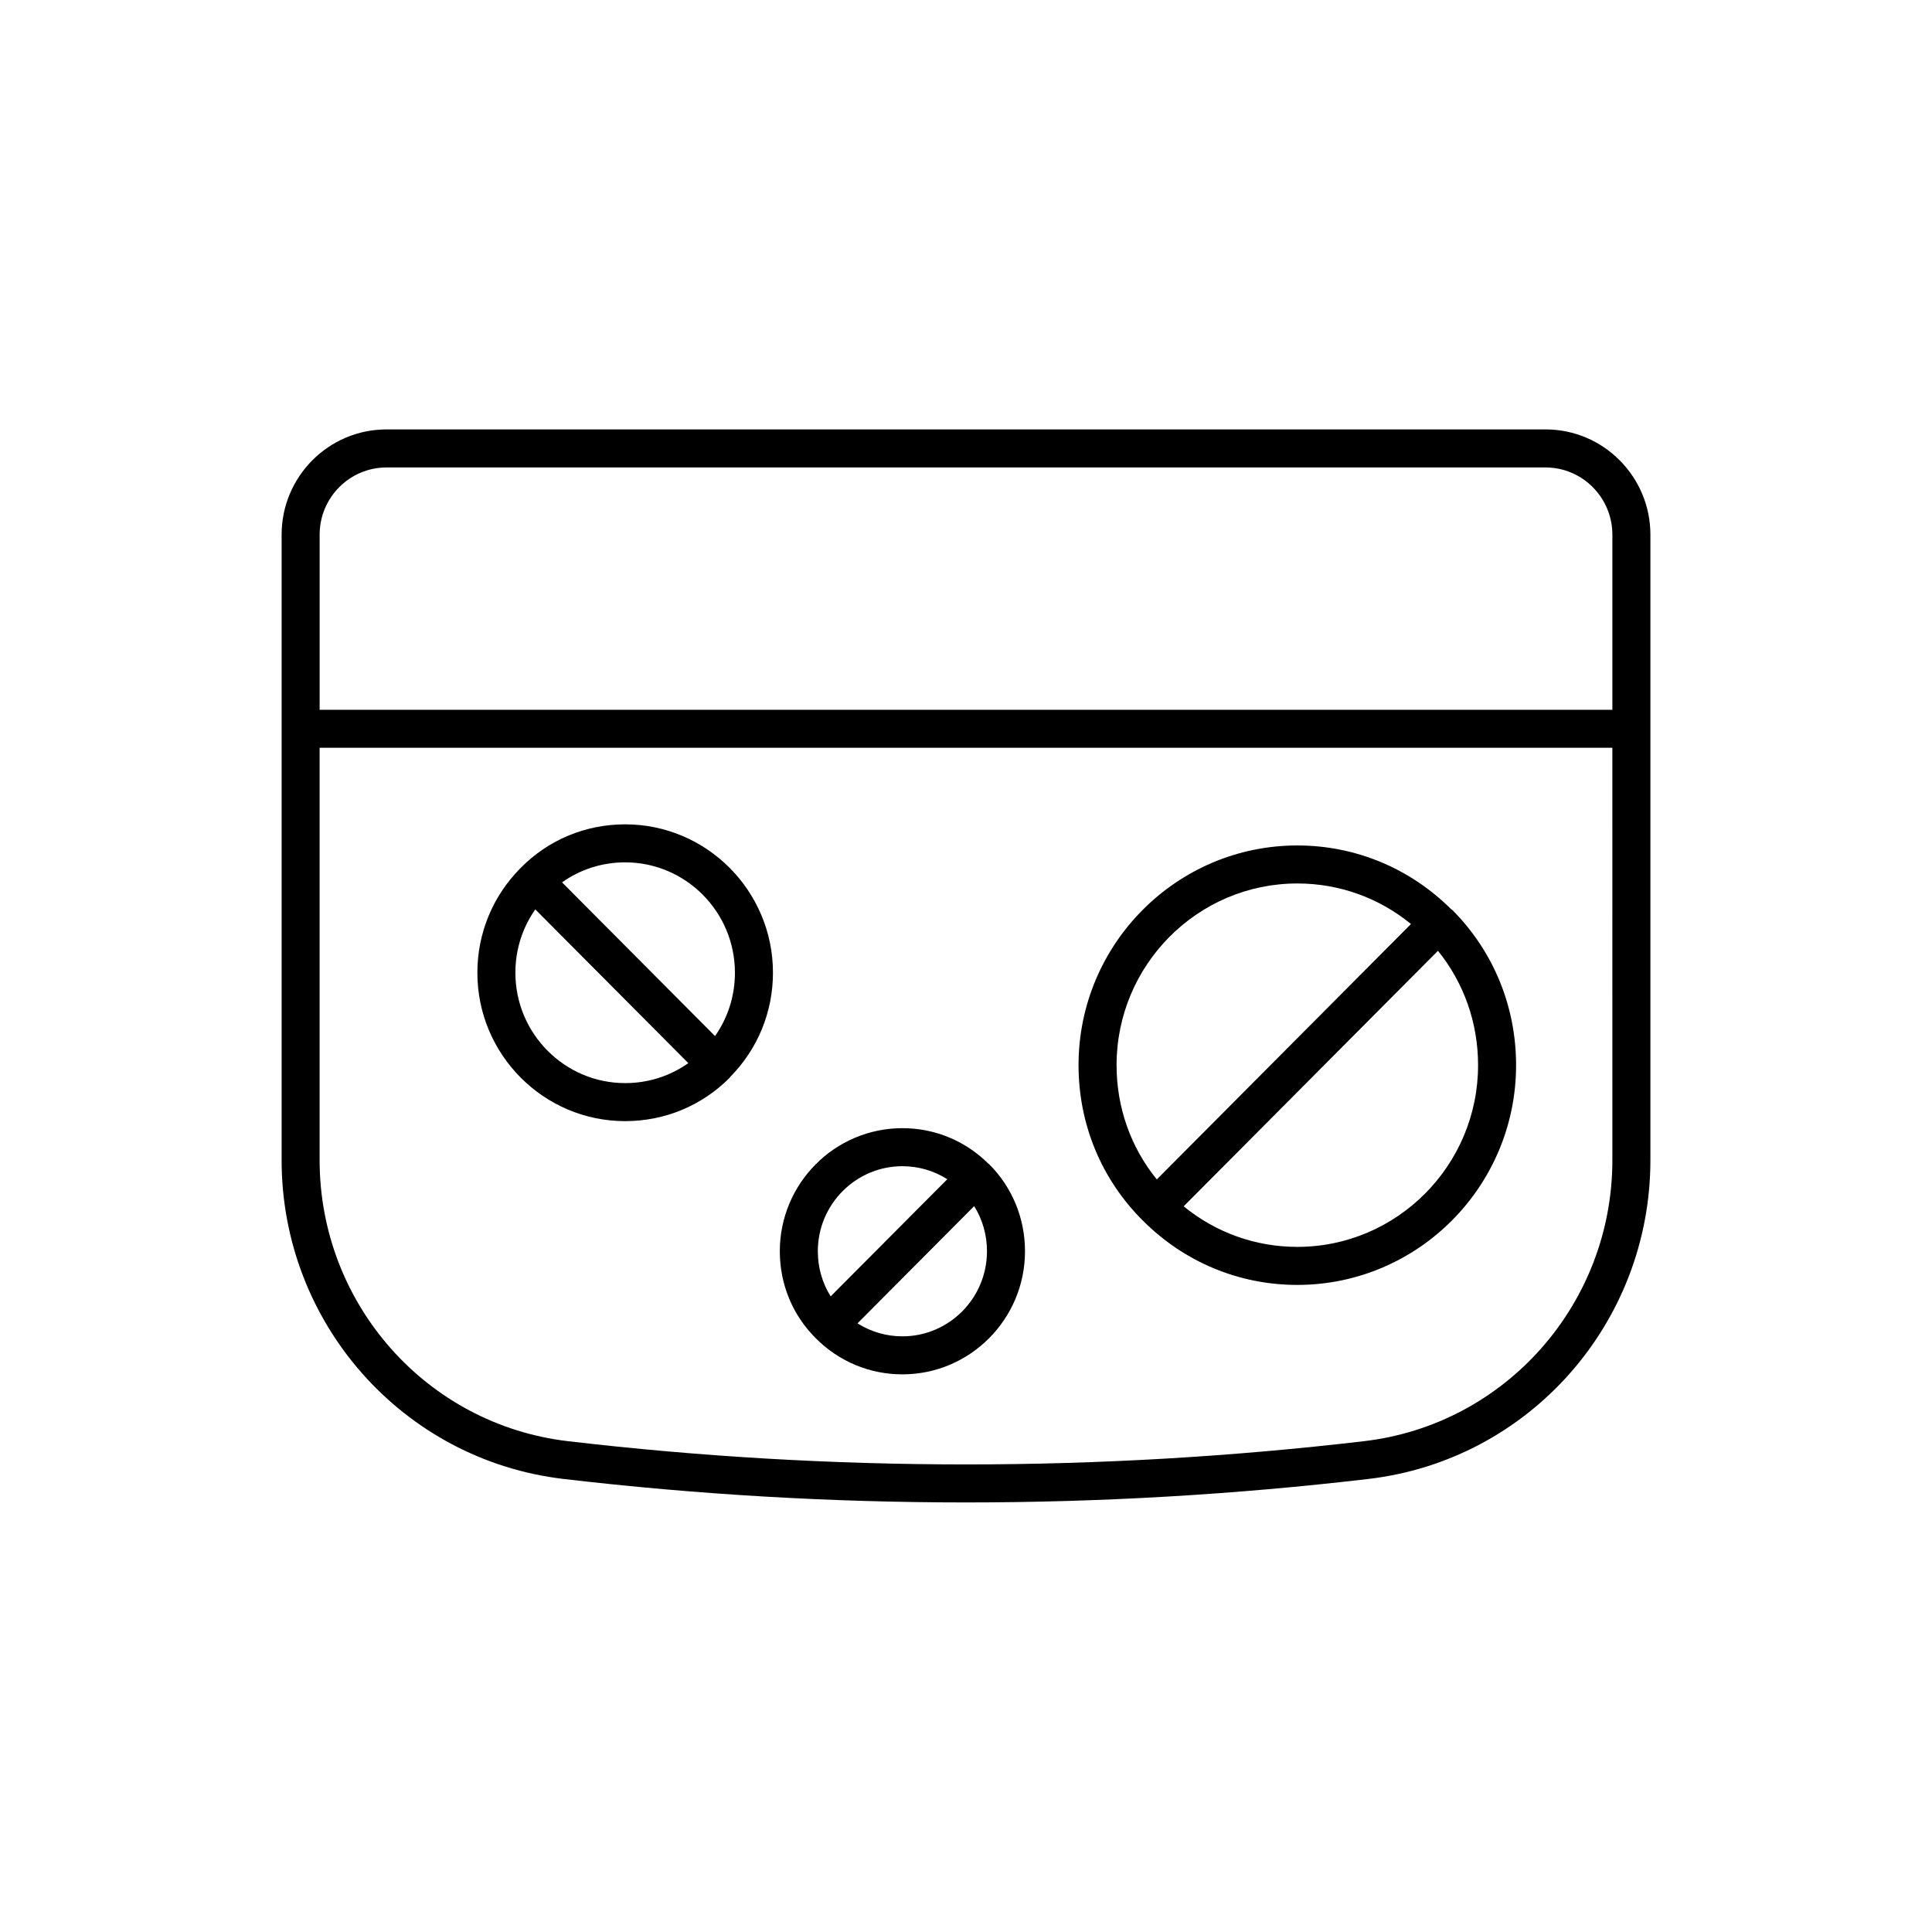
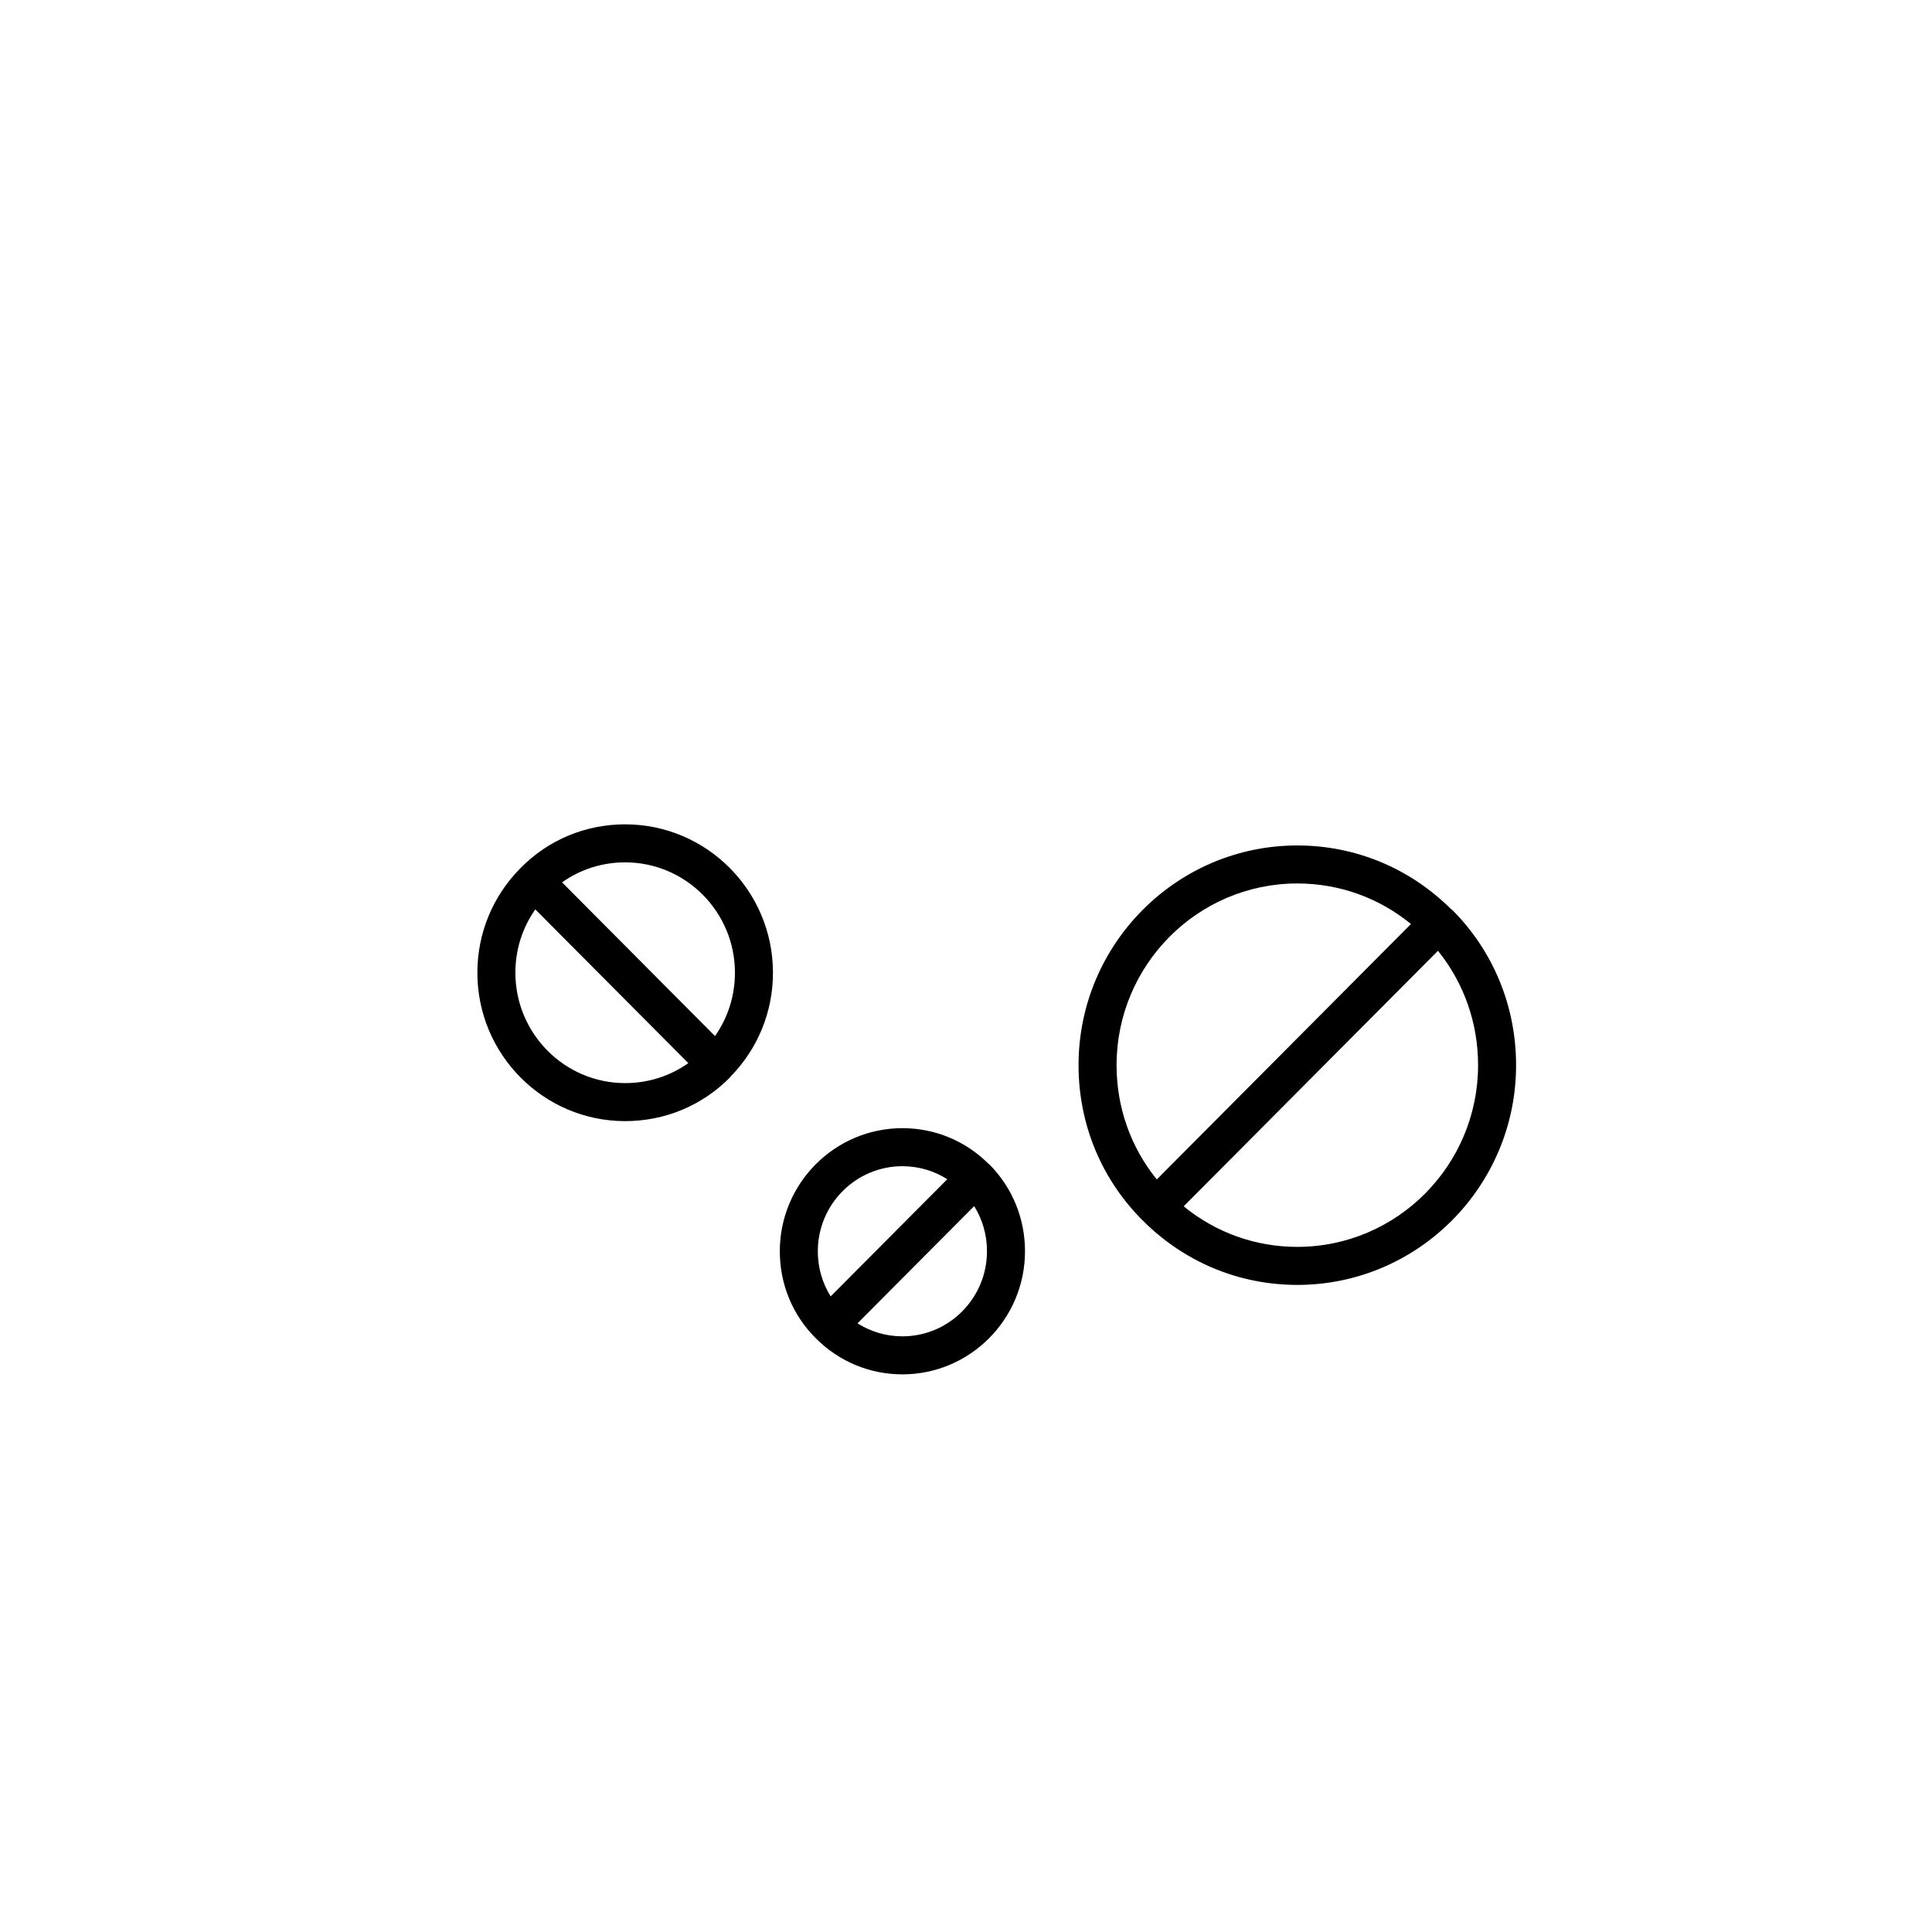
<svg xmlns="http://www.w3.org/2000/svg" fill="#000000" width="800px" height="800px" version="1.1" viewBox="144 144 512 512">
  <g>
-     <path d="m553.58 257.8h-307.16c-15.324 0-27.789 12.516-27.789 27.902v165.74c0 43.199 32.141 79.523 74.754 84.5 35.375 4.144 70.988 6.219 106.62 6.219 35.617 0 71.246-2.07 106.61-6.219 42.617-4.981 74.758-41.305 74.758-84.504v-165.74c0-15.387-12.469-27.902-27.793-27.902zm17.715 193.64c0 38.082-28.309 70.109-65.852 74.492-69.969 8.207-140.92 8.207-210.89 0-37.543-4.379-65.852-36.41-65.852-74.492v-109.27h342.59zm0-119.34h-342.59v-46.395c0-9.832 7.945-17.824 17.715-17.824h307.16c9.77 0 17.715 7.992 17.715 17.824z" />
    <path d="m309.67 441.11c10.488 0 20.32-4.078 27.691-11.488 0.062-0.062 0.086-0.148 0.145-0.215 7.309-7.414 11.336-17.215 11.336-27.625 0-21.684-17.57-39.324-39.168-39.324-10.504 0-20.336 4.098-27.684 11.539 0 0-0.004 0-0.004 0.004-0.004 0.004-0.004 0.004-0.008 0.008-0.004 0.004-0.004 0.004-0.008 0.008 0 0.004-0.004 0.004-0.004 0.008-7.387 7.434-11.457 17.293-11.457 27.762-0.004 21.68 17.566 39.324 39.16 39.324zm0-68.578c16.043 0 29.094 13.121 29.094 29.25 0 6.09-1.848 11.902-5.277 16.785l-18.121-18.207-22.414-22.523c4.836-3.445 10.625-5.305 16.719-5.305zm-23.812 12.465 17.617 17.699 22.934 23.043c-4.852 3.438-10.645 5.293-16.738 5.293-16.039 0-29.09-13.121-29.09-29.254 0-6.086 1.848-11.895 5.277-16.781z" />
    <path d="m360.21 498.67c6.137 6.16 14.281 9.547 22.938 9.547 17.914 0 32.488-14.633 32.488-32.621 0-8.727-3.367-16.91-9.473-23.047-0.055-0.055-0.129-0.074-0.188-0.125-6.125-6.094-14.223-9.449-22.828-9.449-17.914 0-32.488 14.633-32.488 32.621 0 8.746 3.387 16.934 9.535 23.059 0.004 0.008 0.012 0.012 0.016 0.016zm45.348-23.07c0 12.434-10.055 22.543-22.41 22.543-4.269 0-8.359-1.199-11.898-3.449l30.918-31.062c2.207 3.539 3.391 7.656 3.391 11.969zm-22.414-22.543c4.269 0 8.359 1.199 11.898 3.449l-16.516 16.59-14.391 14.457c-2.215-3.531-3.402-7.644-3.402-11.957 0-12.43 10.055-22.539 22.41-22.539z" />
    <path d="m446.86 467.46c10.965 10.996 25.5 17.055 40.941 17.055 31.969 0 57.977-26.125 57.977-58.234 0-15.578-6.004-30.188-16.906-41.141-0.098-0.098-0.23-0.137-0.336-0.223-10.938-10.871-25.387-16.863-40.734-16.863-31.969 0-57.977 26.121-57.977 58.227 0 15.621 6.043 30.238 17.012 41.16 0.008 0.008 0.02 0.012 0.023 0.02zm88.844-41.18c0 26.555-21.488 48.156-47.902 48.156-11.082 0-21.609-3.785-30.121-10.75l67.395-67.715c6.887 8.523 10.629 19.109 10.629 30.309zm-47.902-48.152c11.086 0 21.609 3.785 30.121 10.746l-67.359 67.684c-6.906-8.492-10.66-19.07-10.66-30.277 0-26.555 21.488-48.152 47.898-48.152z" />
  </g>
</svg>